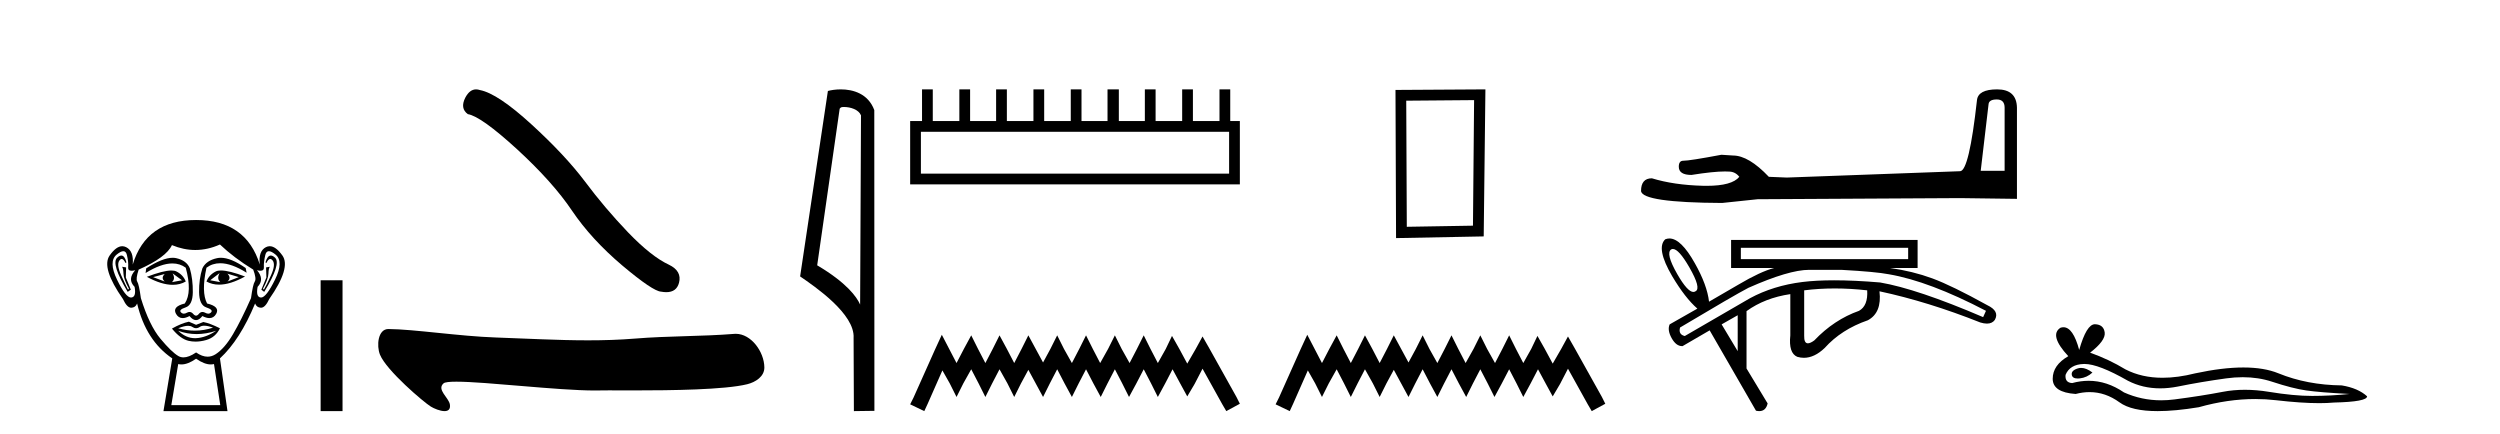
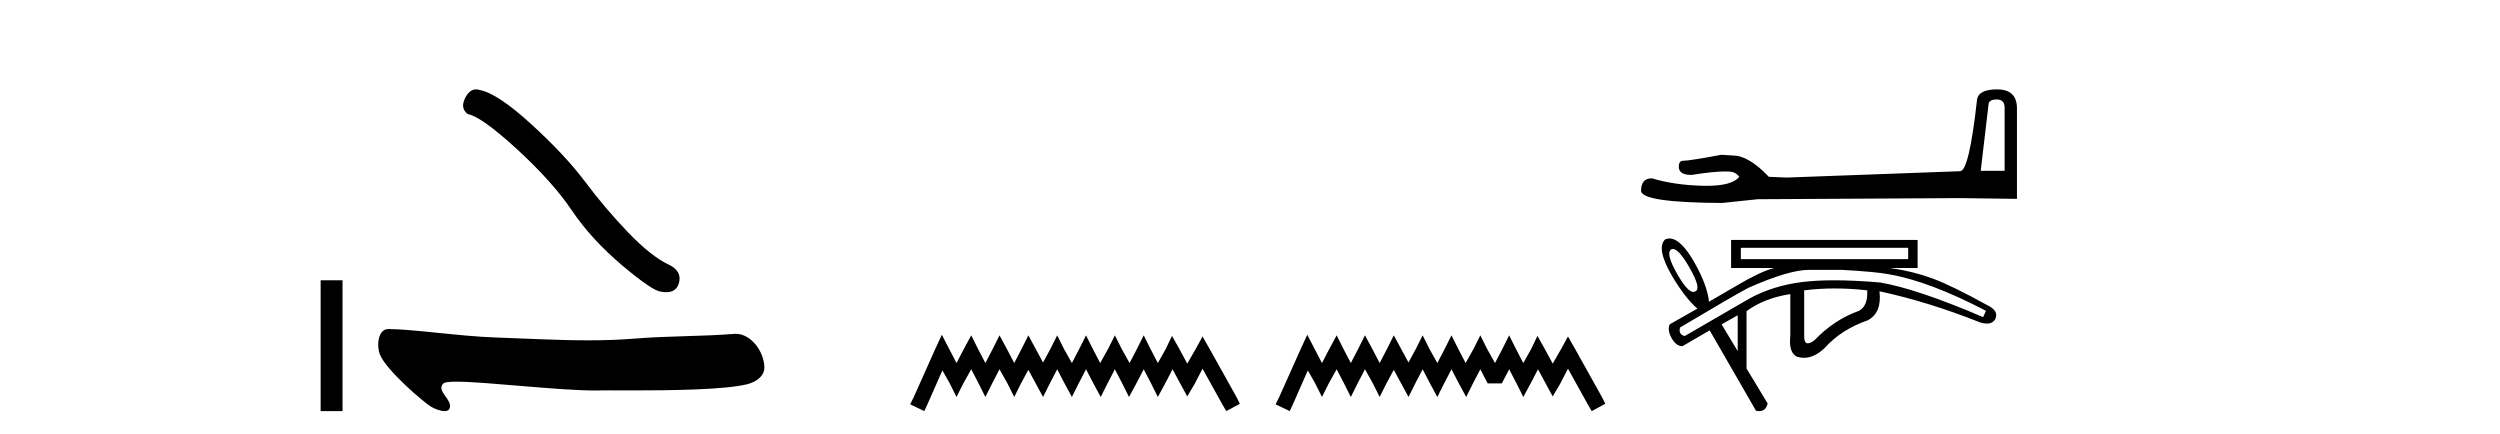
<svg xmlns="http://www.w3.org/2000/svg" width="236.0" height="41.0">
-   <path d="M 15.55 25.865 Q 15.165 26.25 15.55 26.575 L 14.454 26.161 L 15.55 25.865 ZM 21.474 25.835 L 22.541 26.161 L 21.474 26.575 Q 21.859 26.25 21.474 25.835 ZM 16.29 25.805 L 17.179 26.457 L 16.231 26.635 Q 16.587 26.309 16.29 25.805 ZM 20.734 25.776 L 20.734 25.776 Q 20.438 26.309 20.793 26.635 L 19.845 26.457 L 20.734 25.776 ZM 20.858 25.533 Q 20.548 25.533 20.363 25.628 Q 19.727 25.953 19.49 26.575 Q 20.022 26.87 20.68 26.87 Q 21.743 26.87 23.133 26.101 Q 21.618 25.533 20.858 25.533 ZM 16.18 25.536 Q 15.414 25.536 13.861 26.131 Q 15.25 26.888 16.309 26.888 Q 16.99 26.888 17.535 26.575 Q 17.298 25.953 16.661 25.628 Q 16.481 25.536 16.18 25.536 ZM 11.454 24.122 Q 11.28 24.122 11.062 24.324 Q 10.455 24.887 12.055 27.553 L 12.351 27.346 L 11.877 26.19 L 11.906 25.242 L 11.521 25.183 L 11.521 25.183 Q 11.64 25.331 11.655 25.835 Q 11.669 26.338 12.173 27.257 L 12.084 27.346 Q 11.877 26.961 11.432 25.968 Q 10.988 24.976 11.27 24.591 Q 11.377 24.444 11.487 24.444 Q 11.664 24.444 11.847 24.828 L 11.936 24.768 Q 11.765 24.122 11.454 24.122 ZM 25.567 24.122 Q 25.249 24.122 25.059 24.768 L 25.147 24.828 Q 25.33 24.444 25.513 24.444 Q 25.627 24.444 25.74 24.591 Q 26.036 24.976 25.592 25.968 Q 25.147 26.961 24.91 27.346 L 24.822 27.257 Q 25.325 26.338 25.34 25.835 Q 25.355 25.331 25.473 25.183 L 25.473 25.183 L 25.118 25.242 L 25.147 26.19 L 24.673 27.346 L 24.94 27.553 Q 26.569 24.887 25.962 24.324 Q 25.744 24.122 25.567 24.122 ZM 11.642 23.713 Q 11.896 23.713 11.98 24.072 Q 12.143 24.768 12.099 25.228 Q 12.067 25.559 12.427 25.559 Q 12.567 25.559 12.765 25.509 L 12.765 25.509 Q 11.995 26.368 12.706 27.079 Q 12.884 28.057 12.38 28.086 Q 12.372 28.087 12.363 28.087 Q 11.863 28.087 11.047 26.398 Q 10.218 24.68 11.018 24.028 Q 11.404 23.713 11.642 23.713 ZM 25.382 23.713 Q 25.62 23.713 26.006 24.028 Q 26.806 24.68 25.962 26.398 Q 25.132 28.087 24.646 28.087 Q 24.637 28.087 24.629 28.086 Q 24.14 28.057 24.318 27.079 Q 24.999 26.368 24.259 25.509 L 24.259 25.509 Q 24.449 25.559 24.584 25.559 Q 24.932 25.559 24.91 25.228 Q 24.881 24.768 25.044 24.072 Q 25.128 23.713 25.382 23.713 ZM 20.847 24.333 Q 20.664 24.333 20.497 24.369 Q 19.46 24.591 19.105 25.331 Q 18.779 26.338 18.794 27.568 Q 18.808 28.797 19.475 29.019 Q 20.141 29.241 19.934 29.478 Q 19.82 29.609 19.66 29.609 Q 19.53 29.609 19.371 29.523 Q 19.235 29.449 19.114 29.449 Q 18.919 29.449 18.764 29.641 Q 18.638 29.797 18.508 29.797 Q 18.379 29.797 18.246 29.641 Q 18.081 29.449 17.888 29.449 Q 17.769 29.449 17.638 29.523 Q 17.486 29.609 17.357 29.609 Q 17.198 29.609 17.075 29.478 Q 16.853 29.241 17.52 29.019 Q 18.186 28.797 18.201 27.583 Q 18.216 26.368 17.92 25.331 Q 17.623 24.591 16.631 24.369 Q 16.474 24.334 16.297 24.334 Q 15.349 24.334 13.802 25.331 L 13.743 25.776 Q 15.2 24.869 16.274 24.869 Q 16.99 24.869 17.535 25.272 Q 18.157 27.583 17.446 28.649 Q 16.231 28.945 16.616 29.627 Q 16.843 30.028 17.246 30.028 Q 17.525 30.028 17.89 29.834 Q 18.201 30.219 18.505 30.219 Q 18.808 30.219 19.105 29.834 Q 19.481 30.028 19.768 30.028 Q 20.181 30.028 20.408 29.627 Q 20.793 28.945 19.549 28.649 Q 18.986 27.583 19.49 25.272 Q 20.056 24.85 20.79 24.85 Q 21.858 24.85 23.281 25.746 L 23.192 25.302 Q 21.801 24.333 20.847 24.333 ZM 19.279 30.746 Q 19.61 30.746 20.112 30.93 Q 19.265 31.212 18.393 31.212 Q 17.618 31.212 16.824 30.989 Q 17.397 30.756 17.759 30.756 Q 17.995 30.756 18.142 30.856 Q 18.327 30.982 18.508 30.982 Q 18.69 30.982 18.868 30.856 Q 19.023 30.746 19.279 30.746 ZM 16.824 31.226 Q 17.668 31.537 18.564 31.537 Q 19.46 31.537 20.408 31.226 L 20.408 31.226 Q 19.43 31.878 18.512 31.922 Q 18.46 31.925 18.409 31.925 Q 17.55 31.925 16.824 31.226 ZM 17.831 30.367 Q 17.12 30.515 16.231 31.019 Q 17.031 31.996 17.801 32.174 Q 18.12 32.248 18.459 32.248 Q 18.939 32.248 19.46 32.1 Q 20.349 31.848 20.763 30.989 Q 19.815 30.515 19.193 30.397 L 18.512 30.663 L 17.831 30.367 ZM 20.763 23.08 Q 22.067 24.324 23.903 25.45 Q 24.229 26.309 24.051 26.575 Q 23.874 26.842 23.696 28.145 Q 22.778 30.219 21.993 31.552 Q 21.208 32.885 20.363 33.433 Q 19.996 33.671 19.598 33.671 Q 19.081 33.671 18.512 33.27 Q 17.83 33.737 17.322 33.737 Q 17.057 33.737 16.838 33.611 Q 16.202 33.24 15.15 31.981 Q 14.098 30.723 13.299 28.145 Q 13.121 26.842 12.958 26.59 Q 12.795 26.338 13.091 25.45 Q 15.698 24.295 16.231 23.139 Q 17.337 23.599 18.436 23.599 Q 19.604 23.599 20.763 23.08 ZM 18.512 33.862 Q 19.287 34.403 19.895 34.403 Q 20.053 34.403 20.201 34.366 L 20.793 38.247 L 16.172 38.247 L 16.824 34.366 Q 16.971 34.403 17.129 34.403 Q 17.737 34.403 18.512 33.862 ZM 18.512 20.77 Q 13.802 20.77 12.528 24.976 Q 12.647 23.702 11.906 23.332 Q 11.727 23.242 11.543 23.242 Q 10.968 23.242 10.351 24.117 Q 9.537 25.272 11.61 28.234 Q 11.989 29.049 12.381 29.049 Q 12.388 29.049 12.395 29.049 Q 12.795 29.034 12.943 28.649 Q 13.773 32.144 16.261 33.833 L 15.431 38.809 L 21.474 38.809 L 20.763 33.833 Q 22.659 32.085 24.081 28.649 Q 24.229 29.034 24.629 29.049 Q 24.636 29.049 24.643 29.049 Q 25.036 29.049 25.414 28.234 Q 27.488 25.272 26.658 24.117 Q 26.03 23.242 25.461 23.242 Q 25.279 23.242 25.103 23.332 Q 24.377 23.702 24.525 24.976 Q 23.222 20.77 18.512 20.77 Z" style="fill:#000000;stroke:none" />
  <path d="M 30.268 26.458 L 30.268 38.809 L 32.335 38.809 L 32.335 26.458 Z" style="fill:#000000;stroke:none" />
  <path d="M 44.942 8.437 Q 44.335 8.437 43.924 9.219 Q 43.411 10.227 44.163 10.774 Q 45.41 10.979 48.81 14.088 Q 52.192 17.197 54.003 19.896 Q 55.831 22.595 58.735 25.055 Q 61.639 27.498 62.408 27.532 Q 62.674 27.581 62.9 27.581 Q 63.864 27.581 64.099 26.695 Q 64.389 25.585 63.142 24.987 Q 61.485 24.218 59.282 21.929 Q 57.078 19.623 55.216 17.129 Q 53.337 14.635 50.159 11.73 Q 46.982 8.826 45.308 8.502 Q 45.117 8.437 44.942 8.437 Z" style="fill:#000000;stroke:none" />
  <path d="M 36.663 31.06 C 35.668 31.06 35.531 32.64 35.869 33.477 C 36.475 34.976 40.01 37.98 40.67 38.381 C 40.968 38.563 41.542 38.809 41.964 38.809 C 42.299 38.809 42.539 38.654 42.47 38.188 C 42.374 37.537 41.196 36.784 41.872 36.188 C 41.998 36.076 42.432 36.031 43.082 36.031 C 45.872 36.031 52.643 36.863 56.155 36.863 C 56.334 36.863 56.505 36.861 56.666 36.857 C 56.838 36.852 57.108 36.85 57.456 36.85 C 58.064 36.85 58.91 36.855 59.888 36.855 C 63.331 36.855 68.414 36.797 70.537 36.271 C 71.323 36.077 72.168 35.542 72.156 34.678 C 72.134 33.189 70.899 31.512 69.461 31.512 C 69.412 31.512 69.363 31.514 69.313 31.518 C 66.229 31.766 63.066 31.706 59.959 31.961 C 58.478 32.083 56.996 32.127 55.513 32.127 C 52.611 32.127 49.707 31.957 46.805 31.859 C 43.385 31.744 39.055 31.075 36.669 31.06 C 36.667 31.06 36.665 31.06 36.663 31.06 Z" style="fill:#000000;stroke:none" />
-   <path d="M 79.666 10.1 C 80.29 10.1 81.055 10.34 81.278 10.89 L 81.196 28.751 L 81.196 28.751 C 80.879 28.034 79.938 26.699 77.143 25.046 L 79.265 10.263 C 79.364 10.157 79.362 10.1 79.666 10.1 ZM 81.196 28.751 L 81.196 28.751 C 81.196 28.751 81.196 28.751 81.196 28.751 L 81.196 28.751 L 81.196 28.751 ZM 79.369 8.437 C 78.891 8.437 78.459 8.505 78.153 8.588 L 75.531 26.094 C 76.918 27.044 80.731 29.648 80.579 31.91 L 80.607 38.809 L 82.544 38.783 L 82.533 10.393 C 81.957 8.837 80.526 8.437 79.369 8.437 Z" style="fill:#000000;stroke:none" />
-   <path d="M 116.028 12.441 L 116.028 16.391 L 86.933 16.391 L 86.933 12.441 ZM 87.04 8.437 L 87.04 11.426 L 85.919 11.426 L 85.919 17.405 L 117.042 17.405 L 117.042 11.426 L 116.135 11.426 L 116.135 8.437 L 115.12 8.437 L 115.12 11.426 L 112.611 11.426 L 112.611 8.437 L 111.597 8.437 L 111.597 11.426 L 109.088 11.426 L 109.088 8.437 L 108.074 8.437 L 108.074 11.426 L 105.618 11.426 L 105.618 8.437 L 104.55 8.437 L 104.55 11.426 L 102.094 11.426 L 102.094 8.437 L 101.08 8.437 L 101.08 11.426 L 98.571 11.426 L 98.571 8.437 L 97.557 8.437 L 97.557 11.426 L 95.048 11.426 L 95.048 8.437 L 94.033 8.437 L 94.033 11.426 L 91.578 11.426 L 91.578 8.437 L 90.563 8.437 L 90.563 11.426 L 88.054 11.426 L 88.054 8.437 Z" style="fill:#000000;stroke:none" />
  <path d="M 88.908 31.602 L 88.268 32.99 L 86.239 37.528 L 85.919 38.169 L 87.253 38.809 L 87.574 38.115 L 88.962 34.966 L 89.656 36.193 L 90.296 37.475 L 90.937 36.193 L 91.684 34.859 L 92.378 36.193 L 93.019 37.475 L 93.66 36.193 L 94.354 34.859 L 95.101 36.193 L 95.742 37.475 L 96.382 36.193 L 97.076 34.912 L 97.77 36.193 L 98.464 37.475 L 99.105 36.193 L 99.799 34.859 L 100.493 36.193 L 101.187 37.475 L 101.827 36.193 L 102.521 34.859 L 103.215 36.193 L 103.909 37.475 L 104.55 36.193 L 105.244 34.859 L 105.938 36.193 L 106.579 37.475 L 107.273 36.193 L 107.967 34.859 L 108.661 36.193 L 109.301 37.475 L 109.995 36.193 L 110.689 34.859 L 111.437 36.247 L 112.077 37.421 L 112.771 36.247 L 113.519 34.805 L 115.387 38.169 L 115.761 38.809 L 117.042 38.115 L 116.722 37.475 L 114.159 32.884 L 113.519 31.763 L 112.878 32.937 L 112.077 34.325 L 111.33 32.937 L 110.636 31.709 L 110.049 32.937 L 109.301 34.272 L 108.607 32.937 L 107.967 31.656 L 107.326 32.937 L 106.632 34.272 L 105.885 32.937 L 105.244 31.656 L 104.603 32.937 L 103.856 34.272 L 103.162 32.937 L 102.521 31.656 L 101.881 32.937 L 101.187 34.272 L 100.439 32.937 L 99.799 31.656 L 99.158 32.937 L 98.464 34.218 L 97.77 32.937 L 97.076 31.656 L 96.436 32.937 L 95.742 34.272 L 95.048 32.937 L 94.354 31.656 L 93.713 32.937 L 93.019 34.272 L 92.325 32.937 L 91.684 31.656 L 90.99 32.937 L 90.296 34.272 L 89.602 32.937 L 88.908 31.602 Z" style="fill:#000000;stroke:none" />
-   <path d="M 139.155 9.451 L 139.048 21.303 L 132.802 21.409 L 132.749 9.505 L 139.155 9.451 ZM 140.223 8.437 L 131.734 8.49 L 131.788 22.477 L 140.062 22.317 L 140.223 8.437 Z" style="fill:#000000;stroke:none" />
-   <path d="M 123.406 31.602 L 122.766 32.99 L 120.737 37.528 L 120.417 38.169 L 121.751 38.809 L 122.072 38.115 L 123.46 34.966 L 124.154 36.193 L 124.794 37.475 L 125.435 36.193 L 126.182 34.859 L 126.876 36.193 L 127.517 37.475 L 128.158 36.193 L 128.852 34.859 L 129.599 36.193 L 130.24 37.475 L 130.88 36.193 L 131.574 34.912 L 132.268 36.193 L 132.962 37.475 L 133.603 36.193 L 134.297 34.859 L 134.991 36.193 L 135.685 37.475 L 136.326 36.193 L 137.02 34.859 L 137.714 36.193 L 138.408 37.475 L 139.048 36.193 L 139.742 34.859 L 140.436 36.193 L 141.077 37.475 L 141.771 36.193 L 142.465 34.859 L 143.159 36.193 L 143.799 37.475 L 144.493 36.193 L 145.187 34.859 L 145.935 36.247 L 146.575 37.421 L 147.269 36.247 L 148.017 34.805 L 149.885 38.169 L 150.259 38.809 L 151.54 38.115 L 151.22 37.475 L 148.657 32.884 L 148.017 31.763 L 147.376 32.937 L 146.575 34.325 L 145.828 32.937 L 145.134 31.709 L 144.547 32.937 L 143.799 34.272 L 143.105 32.937 L 142.465 31.656 L 141.824 32.937 L 141.13 34.272 L 140.383 32.937 L 139.742 31.656 L 139.102 32.937 L 138.354 34.272 L 137.66 32.937 L 137.02 31.656 L 136.379 32.937 L 135.685 34.272 L 134.938 32.937 L 134.297 31.656 L 133.656 32.937 L 132.962 34.218 L 132.268 32.937 L 131.574 31.656 L 130.934 32.937 L 130.24 34.272 L 129.546 32.937 L 128.852 31.656 L 128.211 32.937 L 127.517 34.272 L 126.823 32.937 L 126.182 31.656 L 125.488 32.937 L 124.794 34.272 L 124.1 32.937 L 123.406 31.602 Z" style="fill:#000000;stroke:none" />
+   <path d="M 123.406 31.602 L 122.766 32.99 L 120.737 37.528 L 120.417 38.169 L 121.751 38.809 L 122.072 38.115 L 123.46 34.966 L 124.154 36.193 L 124.794 37.475 L 125.435 36.193 L 126.182 34.859 L 126.876 36.193 L 127.517 37.475 L 128.158 36.193 L 128.852 34.859 L 129.599 36.193 L 130.24 37.475 L 130.88 36.193 L 131.574 34.912 L 132.268 36.193 L 132.962 37.475 L 133.603 36.193 L 134.297 34.859 L 134.991 36.193 L 135.685 37.475 L 136.326 36.193 L 137.02 34.859 L 137.714 36.193 L 138.408 37.475 L 139.048 36.193 L 139.742 34.859 L 140.436 36.193 L 141.771 36.193 L 142.465 34.859 L 143.159 36.193 L 143.799 37.475 L 144.493 36.193 L 145.187 34.859 L 145.935 36.247 L 146.575 37.421 L 147.269 36.247 L 148.017 34.805 L 149.885 38.169 L 150.259 38.809 L 151.54 38.115 L 151.22 37.475 L 148.657 32.884 L 148.017 31.763 L 147.376 32.937 L 146.575 34.325 L 145.828 32.937 L 145.134 31.709 L 144.547 32.937 L 143.799 34.272 L 143.105 32.937 L 142.465 31.656 L 141.824 32.937 L 141.13 34.272 L 140.383 32.937 L 139.742 31.656 L 139.102 32.937 L 138.354 34.272 L 137.66 32.937 L 137.02 31.656 L 136.379 32.937 L 135.685 34.272 L 134.938 32.937 L 134.297 31.656 L 133.656 32.937 L 132.962 34.218 L 132.268 32.937 L 131.574 31.656 L 130.934 32.937 L 130.24 34.272 L 129.546 32.937 L 128.852 31.656 L 128.211 32.937 L 127.517 34.272 L 126.823 32.937 L 126.182 31.656 L 125.488 32.937 L 124.794 34.272 L 124.1 32.937 L 123.406 31.602 Z" style="fill:#000000;stroke:none" />
  <path d="M 188.495 9.389 Q 189.236 9.389 189.236 10.165 L 189.236 16.126 L 186.979 16.126 L 187.719 9.848 Q 187.755 9.389 188.495 9.389 ZM 188.531 8.437 Q 186.732 8.437 186.626 9.46 Q 185.885 16.126 185.038 16.162 L 168.672 16.761 L 166.978 16.691 Q 165.074 14.68 163.592 14.68 Q 163.063 14.645 162.499 14.61 Q 159.5 15.174 158.901 15.174 Q 158.478 15.174 158.478 15.738 Q 158.478 16.514 159.677 16.514 Q 161.736 16.186 162.836 16.186 Q 163.036 16.186 163.204 16.197 Q 163.804 16.197 164.192 16.691 Q 163.504 17.542 161.113 17.542 Q 160.929 17.542 160.735 17.537 Q 158.019 17.467 155.938 16.832 Q 154.915 16.832 154.915 18.031 Q 155.021 19.125 162.569 19.16 L 165.92 18.807 L 185.038 18.701 L 190.4 18.772 L 190.4 10.165 Q 190.365 8.437 188.531 8.437 Z" style="fill:#000000;stroke:none" />
  <path d="M 180.13 23.393 L 180.13 24.464 L 164.337 24.464 L 164.337 23.393 ZM 157.92 23.503 Q 158.477 23.503 159.474 25.237 Q 160.619 27.23 160.054 27.498 Q 159.962 27.561 159.855 27.561 Q 159.303 27.561 158.344 25.892 Q 157.199 23.899 157.764 23.542 Q 157.837 23.503 157.92 23.503 ZM 170.783 25.473 Q 170.847 25.473 170.91 25.475 L 173.854 25.475 Q 177.096 25.654 178.315 25.892 Q 182.122 26.546 187.476 29.342 L 187.208 29.937 Q 180.962 27.26 177.483 26.665 Q 175.052 26.46 173.137 26.46 Q 171.443 26.46 170.151 26.62 Q 167.4 26.962 165.199 28.152 L 159.043 31.721 Q 158.418 31.572 158.596 30.918 Q 163.682 27.884 165.05 27.171 Q 168.876 25.473 170.783 25.473 ZM 173.2 27.23 Q 174.687 27.23 176.263 27.408 Q 176.352 28.866 175.49 29.342 Q 173.14 30.174 171.267 32.137 Q 170.893 32.409 170.666 32.409 Q 170.296 32.409 170.315 31.691 L 170.315 27.408 Q 171.713 27.23 173.2 27.23 ZM 164.039 29.758 L 164.039 33.149 L 162.522 30.621 L 164.039 29.758 ZM 157.592 22.512 Q 157.392 22.512 157.199 22.59 Q 156.306 23.423 157.853 26.07 Q 159.072 28.122 160.232 29.134 L 157.615 30.621 Q 157.377 31.156 157.808 31.929 Q 158.224 32.674 158.791 32.674 Q 158.812 32.674 158.834 32.673 L 161.392 31.186 L 165.764 38.77 Q 165.933 38.809 166.077 38.809 Q 166.696 38.809 166.865 38.086 L 164.872 34.785 L 164.872 29.371 Q 166.597 28.122 169.006 27.765 L 169.006 31.662 Q 168.828 33.327 169.661 33.684 Q 169.976 33.777 170.289 33.777 Q 171.277 33.777 172.248 32.851 Q 173.824 31.096 176.323 30.234 Q 177.661 29.52 177.423 27.498 L 177.423 27.498 Q 182.003 28.479 186.941 30.442 Q 187.291 30.548 187.566 30.548 Q 188.06 30.548 188.309 30.204 Q 188.785 29.371 187.595 28.806 Q 184.264 26.962 182.405 26.278 Q 180.546 25.594 178.405 25.297 L 181.022 25.297 L 181.022 22.65 L 163.415 22.65 L 163.415 25.297 L 167.489 25.297 Q 166.21 25.624 164.099 26.873 L 161.333 28.479 Q 161.154 26.903 159.994 24.851 Q 158.687 22.512 157.592 22.512 Z" style="fill:#000000;stroke:none" />
-   <path d="M 196.458 34.73 Q 196.288 34.73 196.129 34.782 Q 195.503 34.984 195.577 35.389 Q 195.639 35.731 196.136 35.731 Q 196.226 35.731 196.331 35.72 Q 197.011 35.646 197.526 35.168 Q 196.951 34.73 196.458 34.73 ZM 196.777 34.358 Q 198.104 34.358 200.873 35.941 Q 202.262 36.66 203.918 36.66 Q 204.718 36.66 205.58 36.492 Q 207.75 36.051 210.141 35.72 Q 210.953 35.608 211.714 35.608 Q 213.193 35.608 214.48 36.033 Q 216.43 36.676 217.717 36.86 Q 219.004 37.044 221.799 37.191 Q 219.997 37.375 218.268 37.375 Q 216.54 37.375 214.186 36.989 Q 213.009 36.796 211.92 36.796 Q 210.83 36.796 209.828 36.989 Q 207.824 37.375 205.268 37.706 Q 204.629 37.789 204.011 37.789 Q 202.16 37.789 200.505 37.044 Q 198.898 35.947 197.167 35.947 Q 196.403 35.947 195.614 36.161 Q 194.915 36.125 194.988 35.389 Q 195.393 34.396 196.717 34.359 Q 196.746 34.358 196.777 34.358 ZM 197.76 30.607 Q 196.964 30.607 196.276 33.035 Q 195.7 30.891 194.789 30.891 Q 194.654 30.891 194.51 30.939 Q 193.407 31.638 195.246 33.624 Q 193.775 34.47 193.775 35.757 Q 193.775 37.044 195.945 37.191 Q 196.616 37.015 197.255 37.015 Q 198.754 37.015 200.082 37.982 Q 201.218 38.809 203.686 38.809 Q 205.33 38.809 207.566 38.442 Q 210.313 37.668 212.904 37.668 Q 213.887 37.668 214.848 37.78 Q 217.25 38.058 218.94 38.058 Q 219.707 38.058 220.328 38 Q 223.454 37.927 223.454 37.412 Q 222.608 36.639 221.064 36.382 Q 217.79 36.345 215.087 35.242 Q 213.736 34.69 211.773 34.69 Q 209.81 34.69 207.235 35.242 Q 205.575 35.661 204.144 35.661 Q 202.183 35.661 200.652 34.874 Q 199.071 33.918 197.305 33.293 Q 198.776 32.153 198.685 31.399 Q 198.593 30.645 197.783 30.608 Q 197.772 30.607 197.76 30.607 Z" style="fill:#000000;stroke:none" />
</svg>